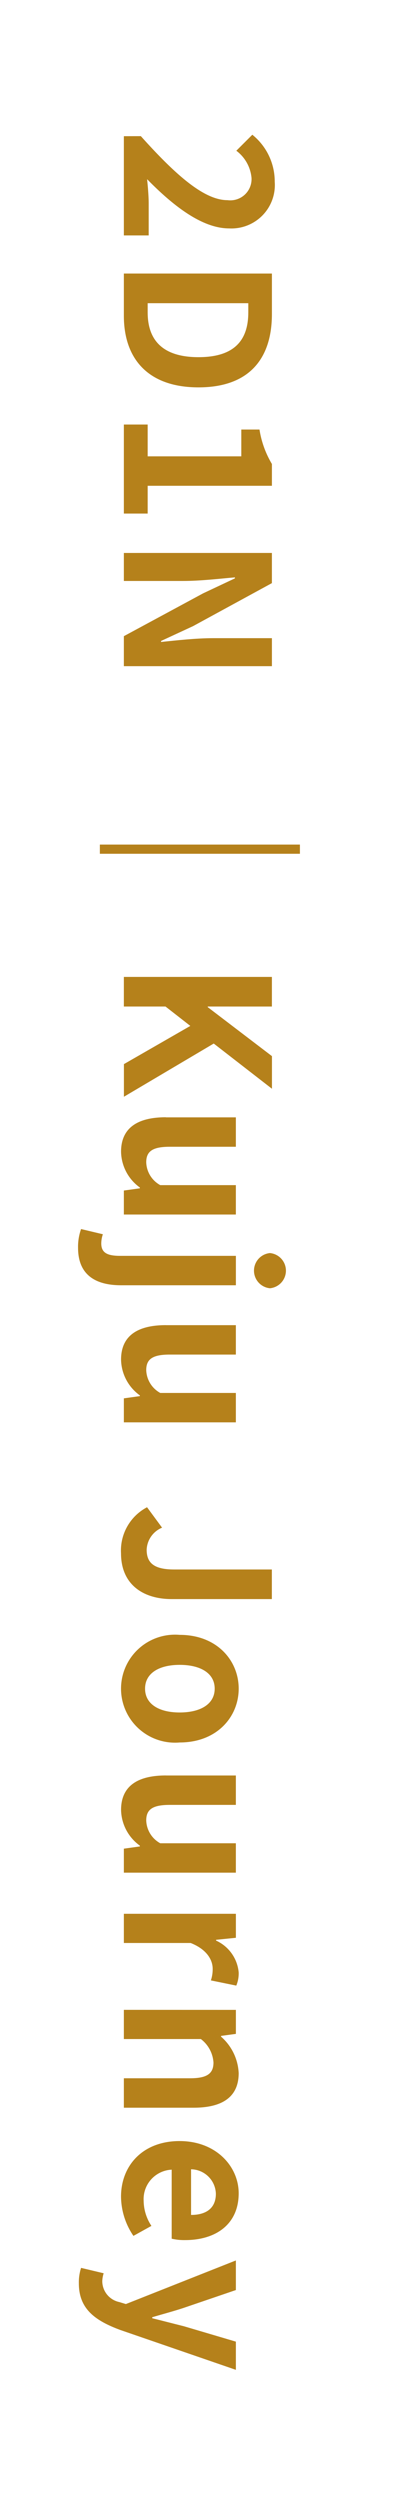
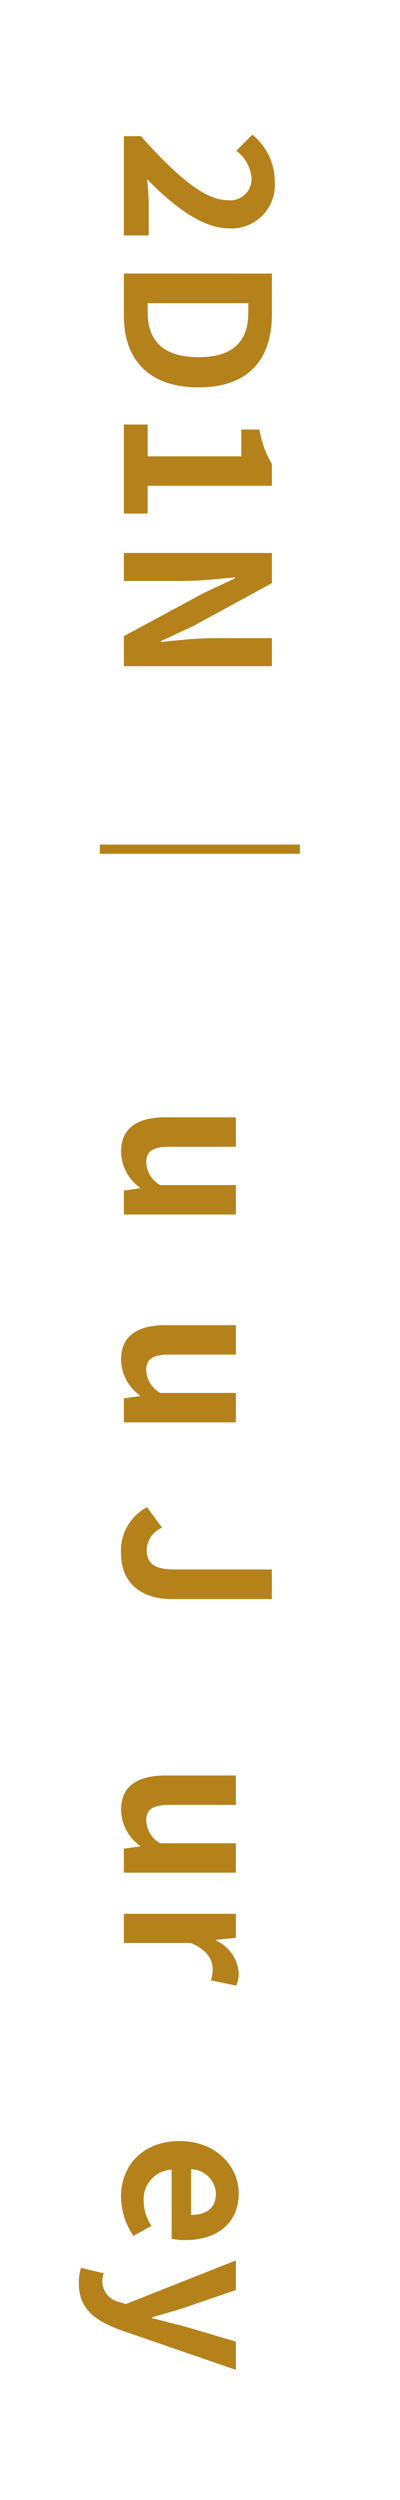
<svg xmlns="http://www.w3.org/2000/svg" id="side_28_kujyu_en" width="36" height="225" viewBox="0 0 36 225">
  <rect id="長方形_923" data-name="長方形 923" width="36" height="225" fill="#fff" />
  <g id="グループ_344" data-name="グループ 344" transform="translate(7.024 12.127)">
    <path id="パス_12340" data-name="パス 12340" d="M12.581,563.265c3.241,3.619,5.744,5.762,7.8,5.762a1.912,1.912,0,0,0,2.16-2,3.454,3.454,0,0,0-1.368-2.449l1.44-1.44a5.4,5.4,0,0,1,2.017,4.231,3.909,3.909,0,0,1-4.106,4.2c-2.412,0-5.005-2-7.381-4.43.071.666.143,1.549.143,2.161v2.9H11.051v-8.931Z" transform="translate(-6.928 -563.139)" fill="#b5811b" />
    <path id="パス_12341" data-name="パス 12341" d="M24.376,575.631v3.655c0,4.069-2.107,6.59-6.609,6.59-4.483,0-6.716-2.521-6.716-6.446v-3.8Zm-11.182,3.493c0,2.485,1.332,4.033,4.573,4.033,3.259,0,4.484-1.548,4.484-4.033V578.3H13.194Z" transform="translate(-6.928 -563.139)" fill="#b5811b" />
    <path id="パス_12342" data-name="パス 12342" d="M13.194,589.22v2.863h8.427V589.67h1.638a8.62,8.62,0,0,0,1.117,3.1v1.963H13.194v2.5H11.051V589.22Z" transform="translate(-6.928 -563.139)" fill="#b5811b" />
    <path id="パス_12343" data-name="パス 12343" d="M24.375,600.884V603.6l-7.095,3.871L14.4,608.806v.09c1.387-.144,3.152-.342,4.664-.342h5.312v2.521H11.051v-2.7l7.13-3.853,2.863-1.35v-.09c-1.44.126-3.115.324-4.646.324H11.051v-2.521Z" transform="translate(-6.928 -563.246)" fill="#b5811b" />
    <rect id="長方形_924" data-name="長方形 924" width="18.006" height="0.828" transform="translate(1.963 63.885)" fill="#b5811b" />
-     <path id="パス_12344" data-name="パス 12344" d="M24.375,639.152v2.665H18.6v.054l5.78,4.411v2.935l-5.24-4.069-8.084,4.789V647l5.977-3.439L14.8,641.817H11.051v-2.665Z" transform="translate(-6.928 -563.356)" fill="#b5811b" />
    <path id="パス_12345" data-name="パス 12345" d="M14.832,651.824h6.3v2.647h-5.96c-1.567,0-2.107.432-2.107,1.4a2.433,2.433,0,0,0,1.261,2.053h6.806v2.646H11.051v-2.16l1.44-.2v-.072a4.053,4.053,0,0,1-1.692-3.223c0-2.161,1.512-3.1,4.033-3.1" transform="translate(-6.928 -563.389)" fill="#b5811b" />
-     <path id="パス_12346" data-name="パス 12346" d="M7.2,661.9l1.963.469a2.583,2.583,0,0,0-.144.828c0,.864.576,1.116,1.71,1.116H21.134v2.647H10.8c-2.161,0-3.871-.828-3.871-3.367A4.786,4.786,0,0,1,7.2,661.9m17,2.161a1.592,1.592,0,0,1,0,3.169,1.592,1.592,0,0,1,0-3.169" transform="translate(-6.928 -563.413)" fill="#b5811b" />
    <path id="パス_12347" data-name="パス 12347" d="M14.832,670.58h6.3v2.647h-5.96c-1.567,0-2.107.432-2.107,1.4a2.433,2.433,0,0,0,1.261,2.053h6.806v2.646H11.051v-2.16l1.44-.2V676.9a4.053,4.053,0,0,1-1.692-3.223c0-2.161,1.512-3.1,4.033-3.1" transform="translate(-6.928 -563.442)" fill="#b5811b" />
    <path id="パス_12348" data-name="パス 12348" d="M13.14,687.013l1.351,1.837a2.245,2.245,0,0,0-1.387,1.98c0,1.171.63,1.783,2.467,1.783h8.8v2.665h-9.02c-2.5,0-4.556-1.261-4.556-4.123a4.4,4.4,0,0,1,2.341-4.142" transform="translate(-6.928 -563.487)" fill="#b5811b" />
-     <path id="パス_12349" data-name="パス 12349" d="M16.075,698.533c3.367,0,5.312,2.322,5.312,4.843s-1.945,4.843-5.312,4.843a4.861,4.861,0,1,1,0-9.686m0,6.986c1.908,0,3.151-.774,3.151-2.143s-1.243-2.142-3.151-2.142c-1.891,0-3.115.774-3.115,2.142s1.224,2.143,3.115,2.143" transform="translate(-6.928 -563.523)" fill="#b5811b" />
    <path id="パス_12350" data-name="パス 12350" d="M14.832,711.223h6.3v2.647h-5.96c-1.567,0-2.107.432-2.107,1.4a2.433,2.433,0,0,0,1.261,2.053h6.806v2.646H11.051v-2.16l1.44-.2v-.072A4.053,4.053,0,0,1,10.8,714.32c0-2.161,1.512-3.1,4.033-3.1" transform="translate(-6.928 -563.556)" fill="#b5811b" />
    <path id="パス_12351" data-name="パス 12351" d="M21.134,723.7v2.16l-1.782.181v.072a3.491,3.491,0,0,1,2.034,2.862,2.857,2.857,0,0,1-.216,1.189l-2.287-.468a3.187,3.187,0,0,0,.162-1.045c0-.792-.521-1.746-1.98-2.322H11.051V723.7Z" transform="translate(-6.928 -563.586)" fill="#b5811b" />
-     <path id="パス_12352" data-name="パス 12352" d="M21.134,732.445v2.161l-1.332.18v.072a4.646,4.646,0,0,1,1.584,3.277c0,2.179-1.513,3.115-4.051,3.115H11.051V738.6h5.96c1.548,0,2.106-.432,2.106-1.422a2.9,2.9,0,0,0-1.134-2.107H11.051v-2.629Z" transform="translate(-6.928 -563.683)" fill="#b5811b" />
    <path id="パス_12353" data-name="パス 12353" d="M16.075,744.252c3.277,0,5.311,2.287,5.311,4.7,0,2.772-2.034,4.213-4.825,4.213a4.91,4.91,0,0,1-1.206-.126v-6.212a2.649,2.649,0,0,0-2.522,2.791,4.148,4.148,0,0,0,.7,2.268l-1.621.9a6.365,6.365,0,0,1-1.116-3.53c0-2.808,1.963-5.005,5.276-5.005M17.1,750.9c1.368,0,2.232-.612,2.232-1.909a2.272,2.272,0,0,0-2.232-2.2Z" transform="translate(-6.928 -563.683)" fill="#b5811b" />
    <path id="パス_12354" data-name="パス 12354" d="M7.2,755.664l2.035.486a2.684,2.684,0,0,0-.126.7,1.93,1.93,0,0,0,1.53,1.891l.594.18,9.9-3.925v2.665l-4.682,1.6c-.9.3-1.872.557-2.845.845v.091c.937.233,1.908.485,2.845.72l4.682,1.387v2.538l-10.389-3.583C8.369,760.382,7,759.3,7,757.051a4.273,4.273,0,0,1,.2-1.387" transform="translate(-6.928 -563.683)" fill="#b5811b" />
  </g>
</svg>